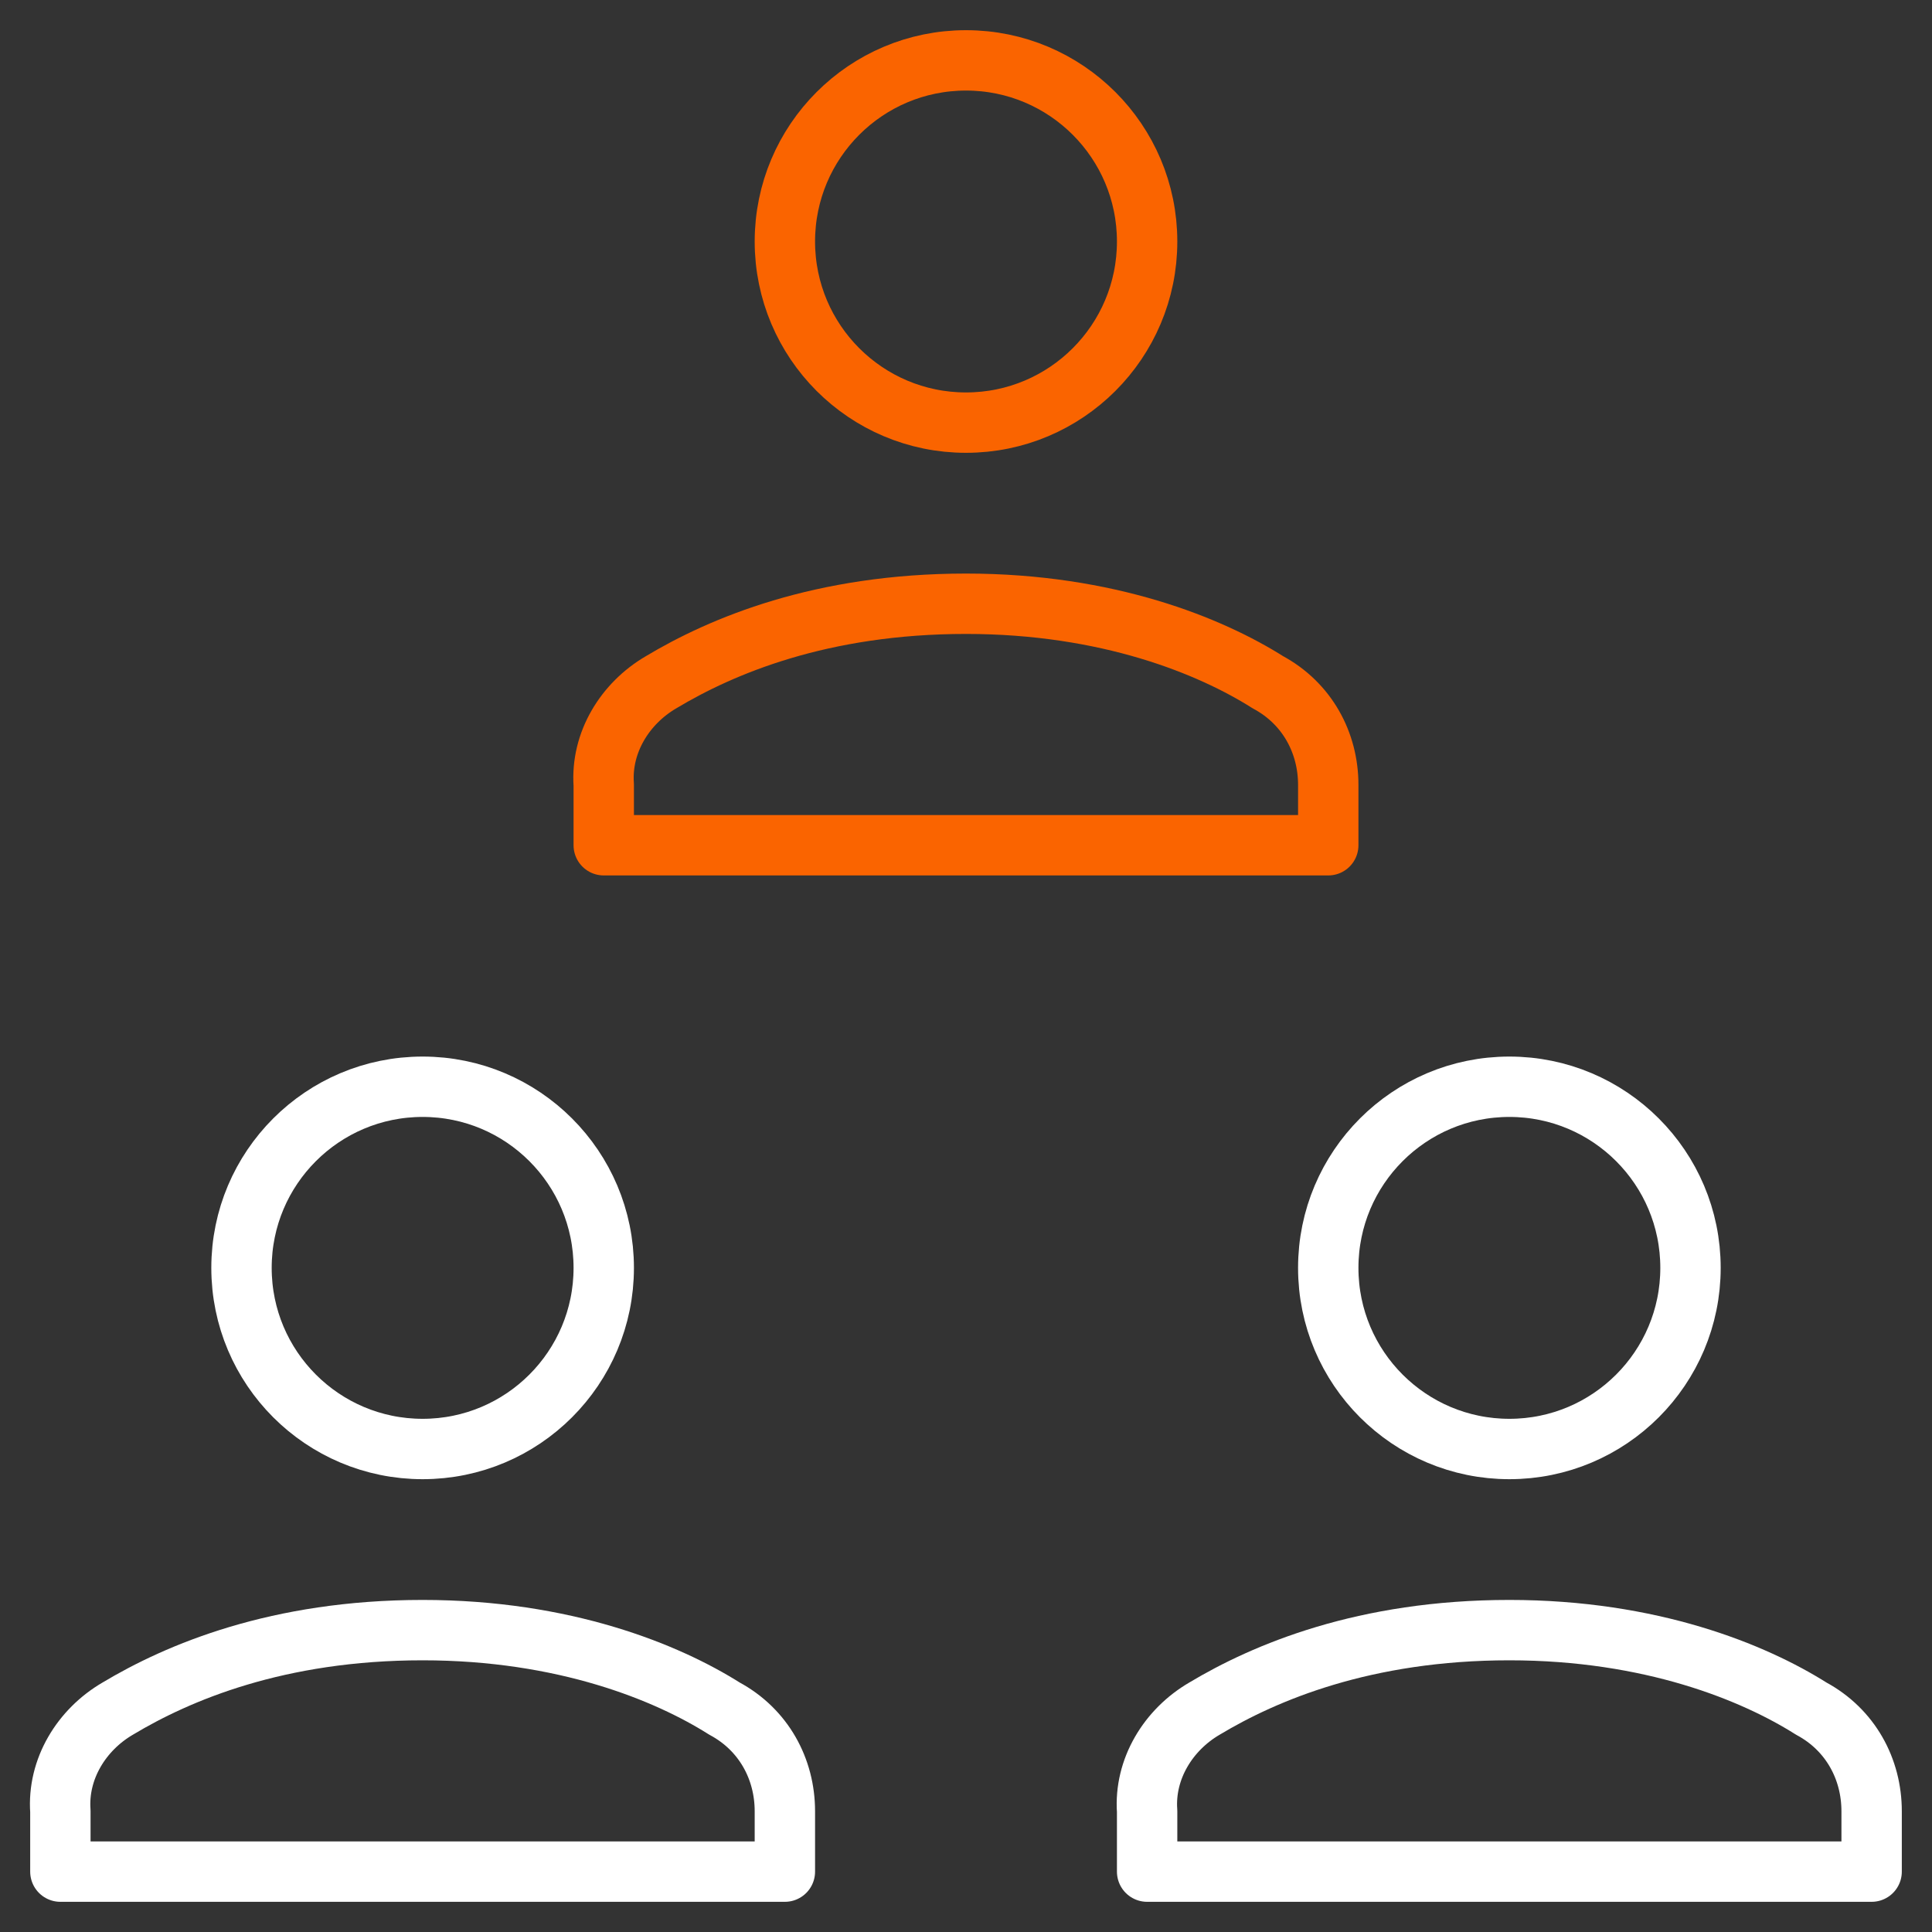
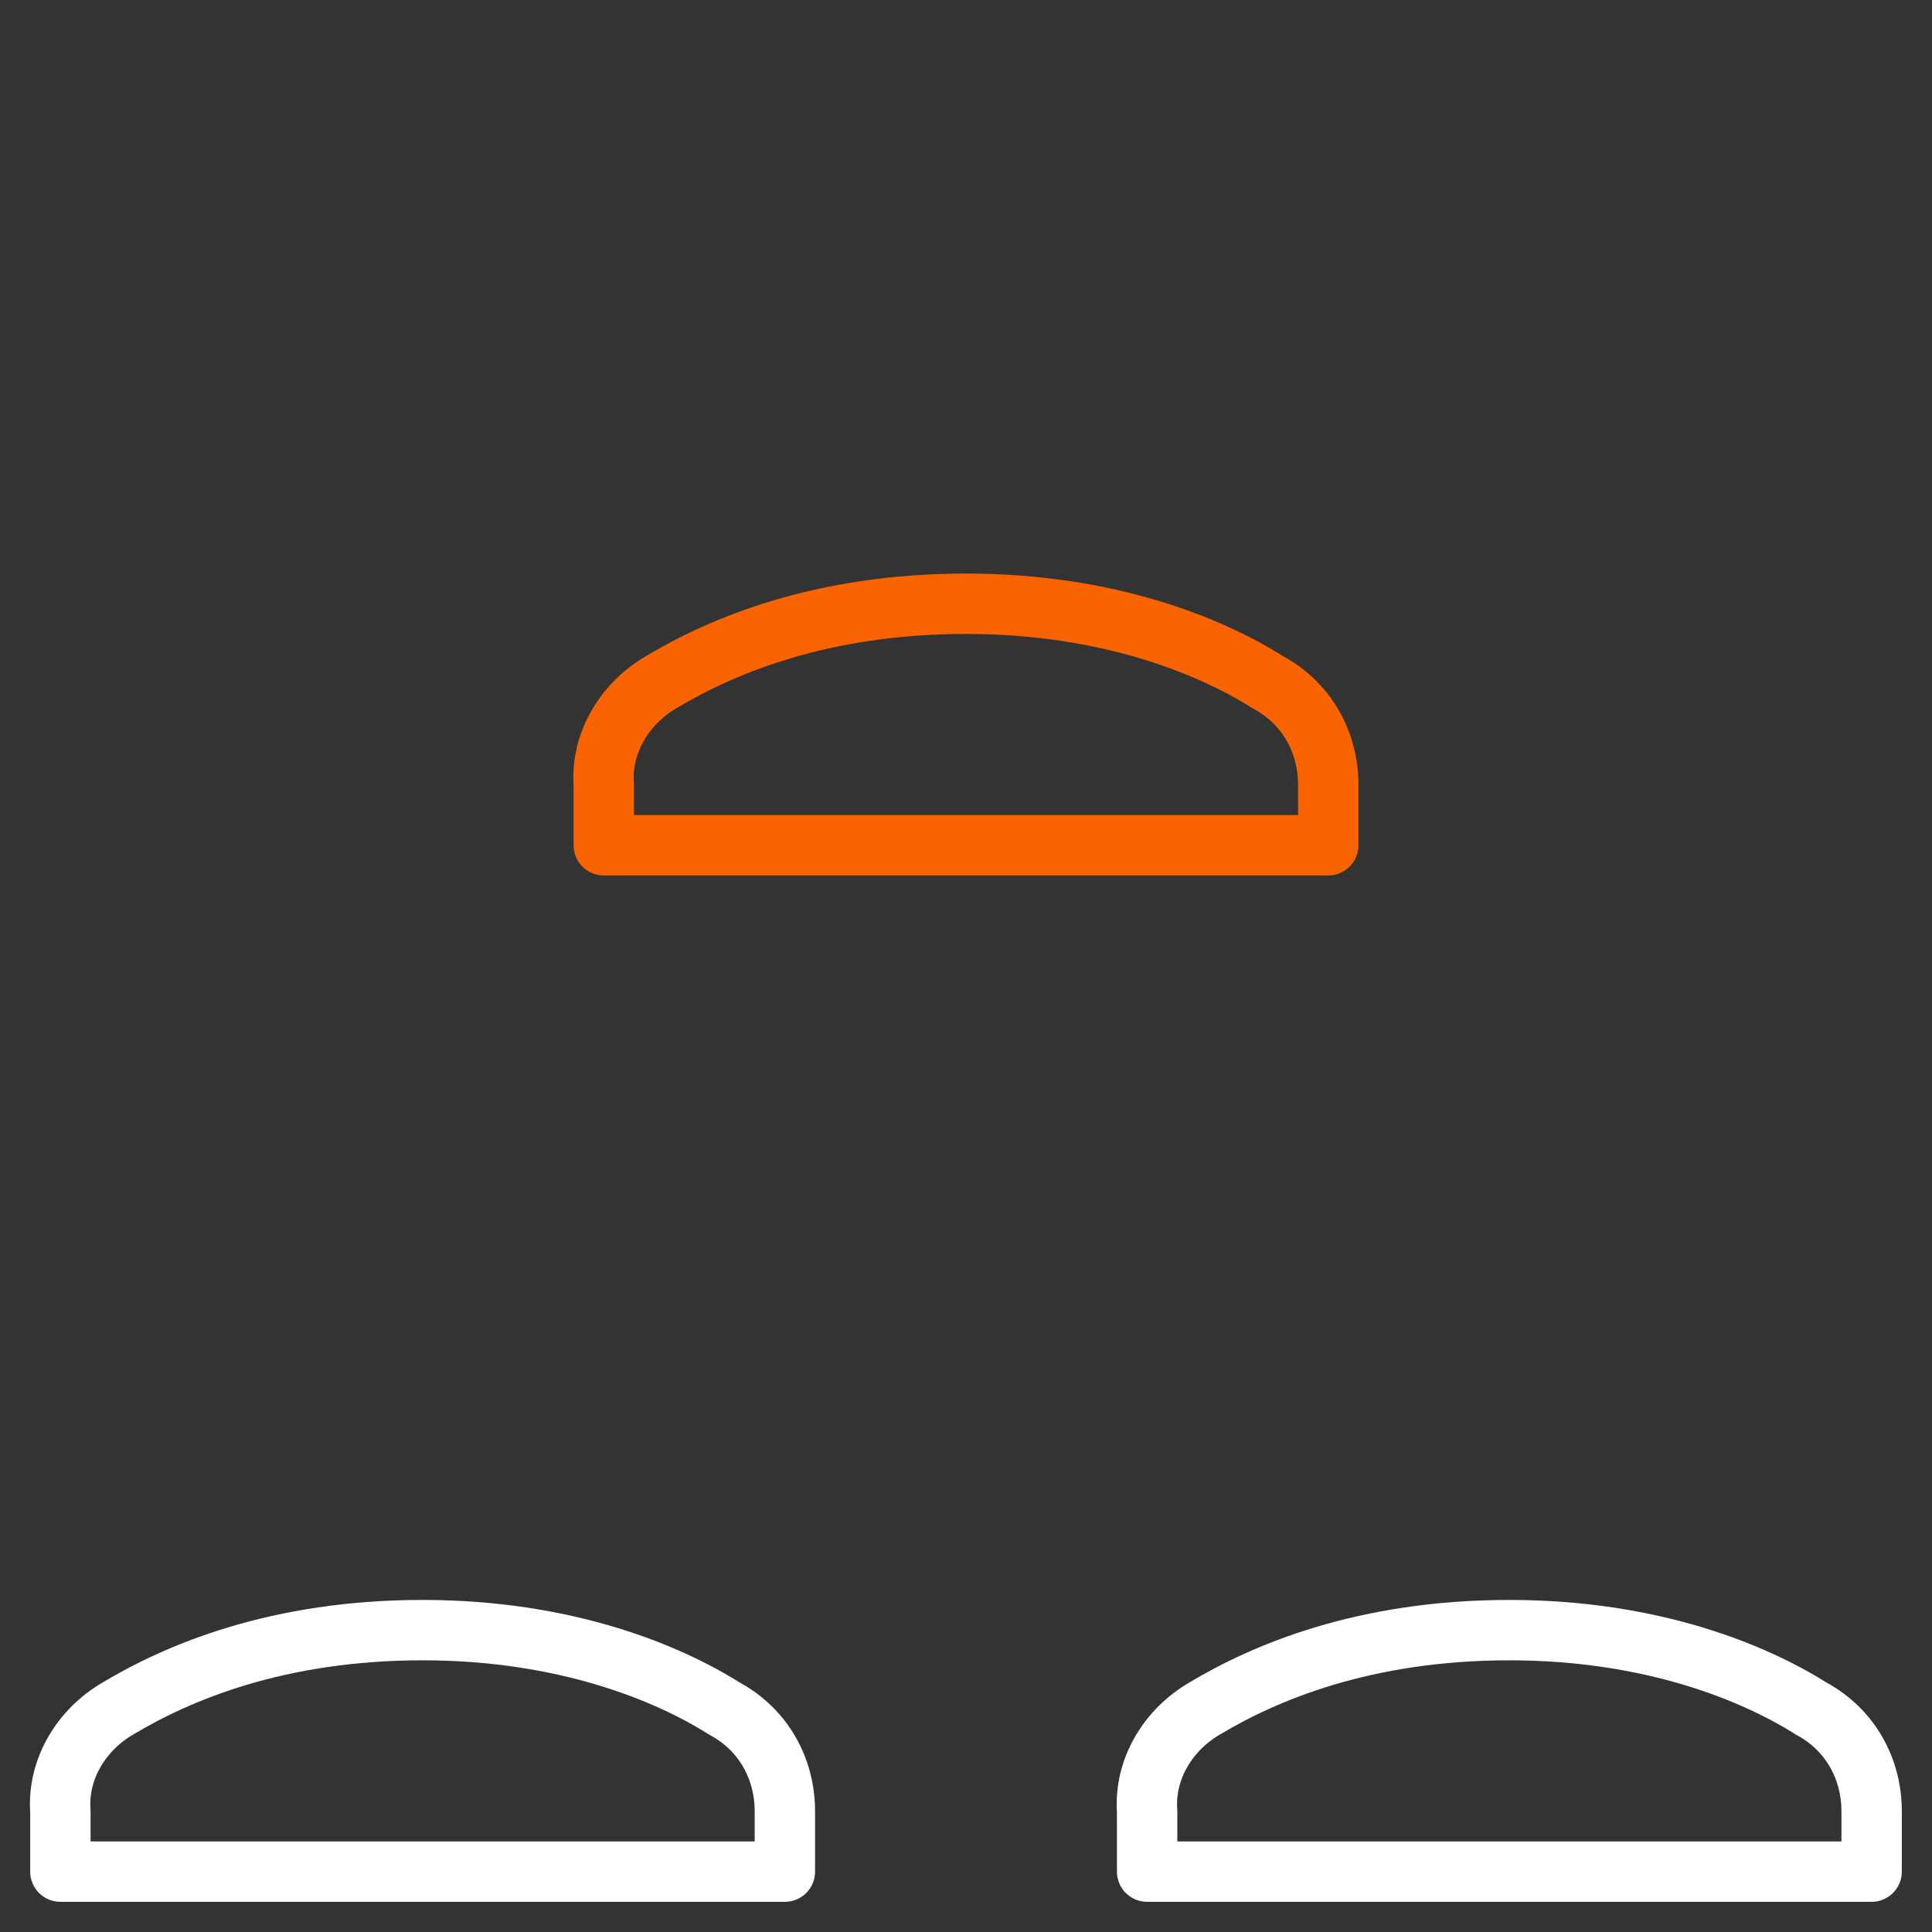
<svg xmlns="http://www.w3.org/2000/svg" version="1.1" id="Layer_1" x="0px" y="0px" viewBox="0 0 64 64" style="enable-background:new 0 0 64 64;" xml:space="preserve">
  <rect x="0" y="0" width="64" height="64" fill="#333333" stroke="none" />
  <style type="text/css">
	.st0{fill:none;stroke:#FFFFFF;stroke-width:2;stroke-linecap:round;stroke-linejoin:round;stroke-miterlimit:10;}
	.st1{fill:none;stroke:#FA6400;stroke-width:2;stroke-linecap:round;stroke-linejoin:round;stroke-miterlimit:10;}
</style>
  <g>
-     <circle class="st0" cx="50" cy="42" r="6" />
-     <circle class="st0" cx="14" cy="42" r="6" />
    <path class="st1" d="M44,28v-2c0-1.4-0.7-2.7-2-3.4c-1.9-1.2-5.3-2.6-10-2.6c-4.8,0-8.1,1.4-10.1,2.6c-1.2,0.7-2,2-1.9,3.4v2H44z" />
    <path class="st0" d="M26,62v-2c0-1.4-0.7-2.7-2-3.4c-1.9-1.2-5.3-2.6-10-2.6c-4.8,0-8.1,1.4-10.1,2.6c-1.2,0.7-2,2-1.9,3.4v2H26z    M62,62v-2c0-1.4-0.7-2.7-2-3.4c-1.9-1.2-5.3-2.6-10-2.6c-4.8,0-8.1,1.4-10.1,2.6c-1.2,0.7-2,2-1.9,3.4v2H62z" />
-     <circle class="st1" cx="32" cy="8" r="6" />
  </g>
</svg>